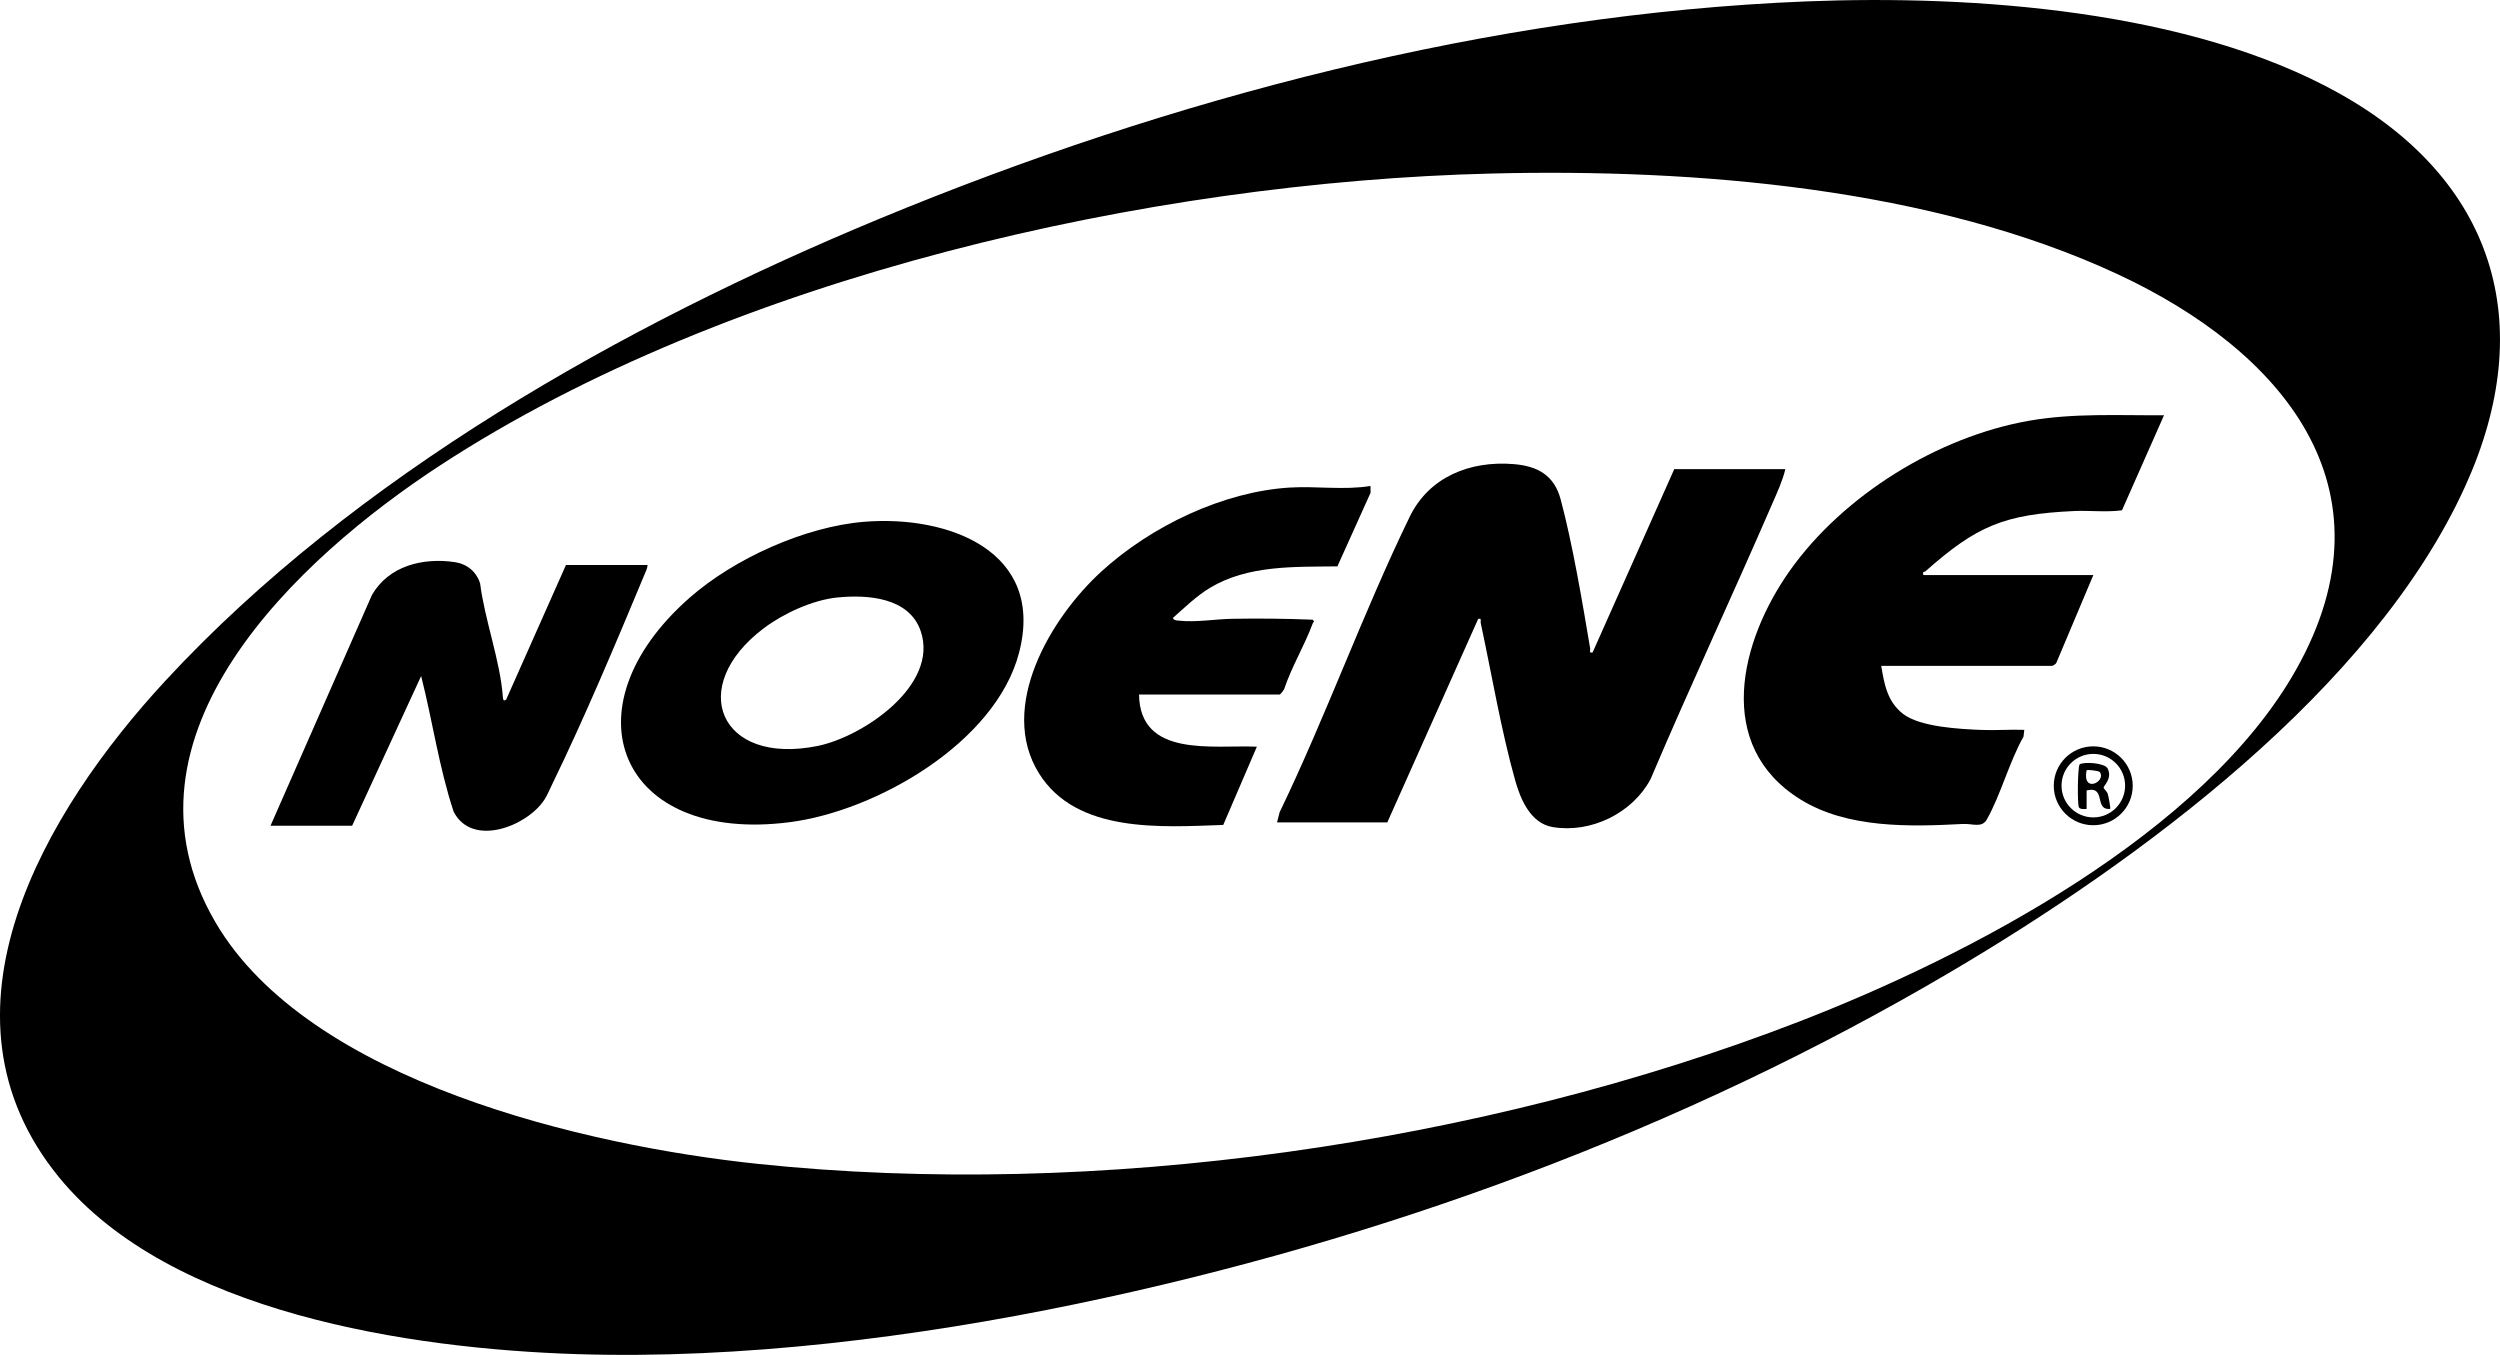
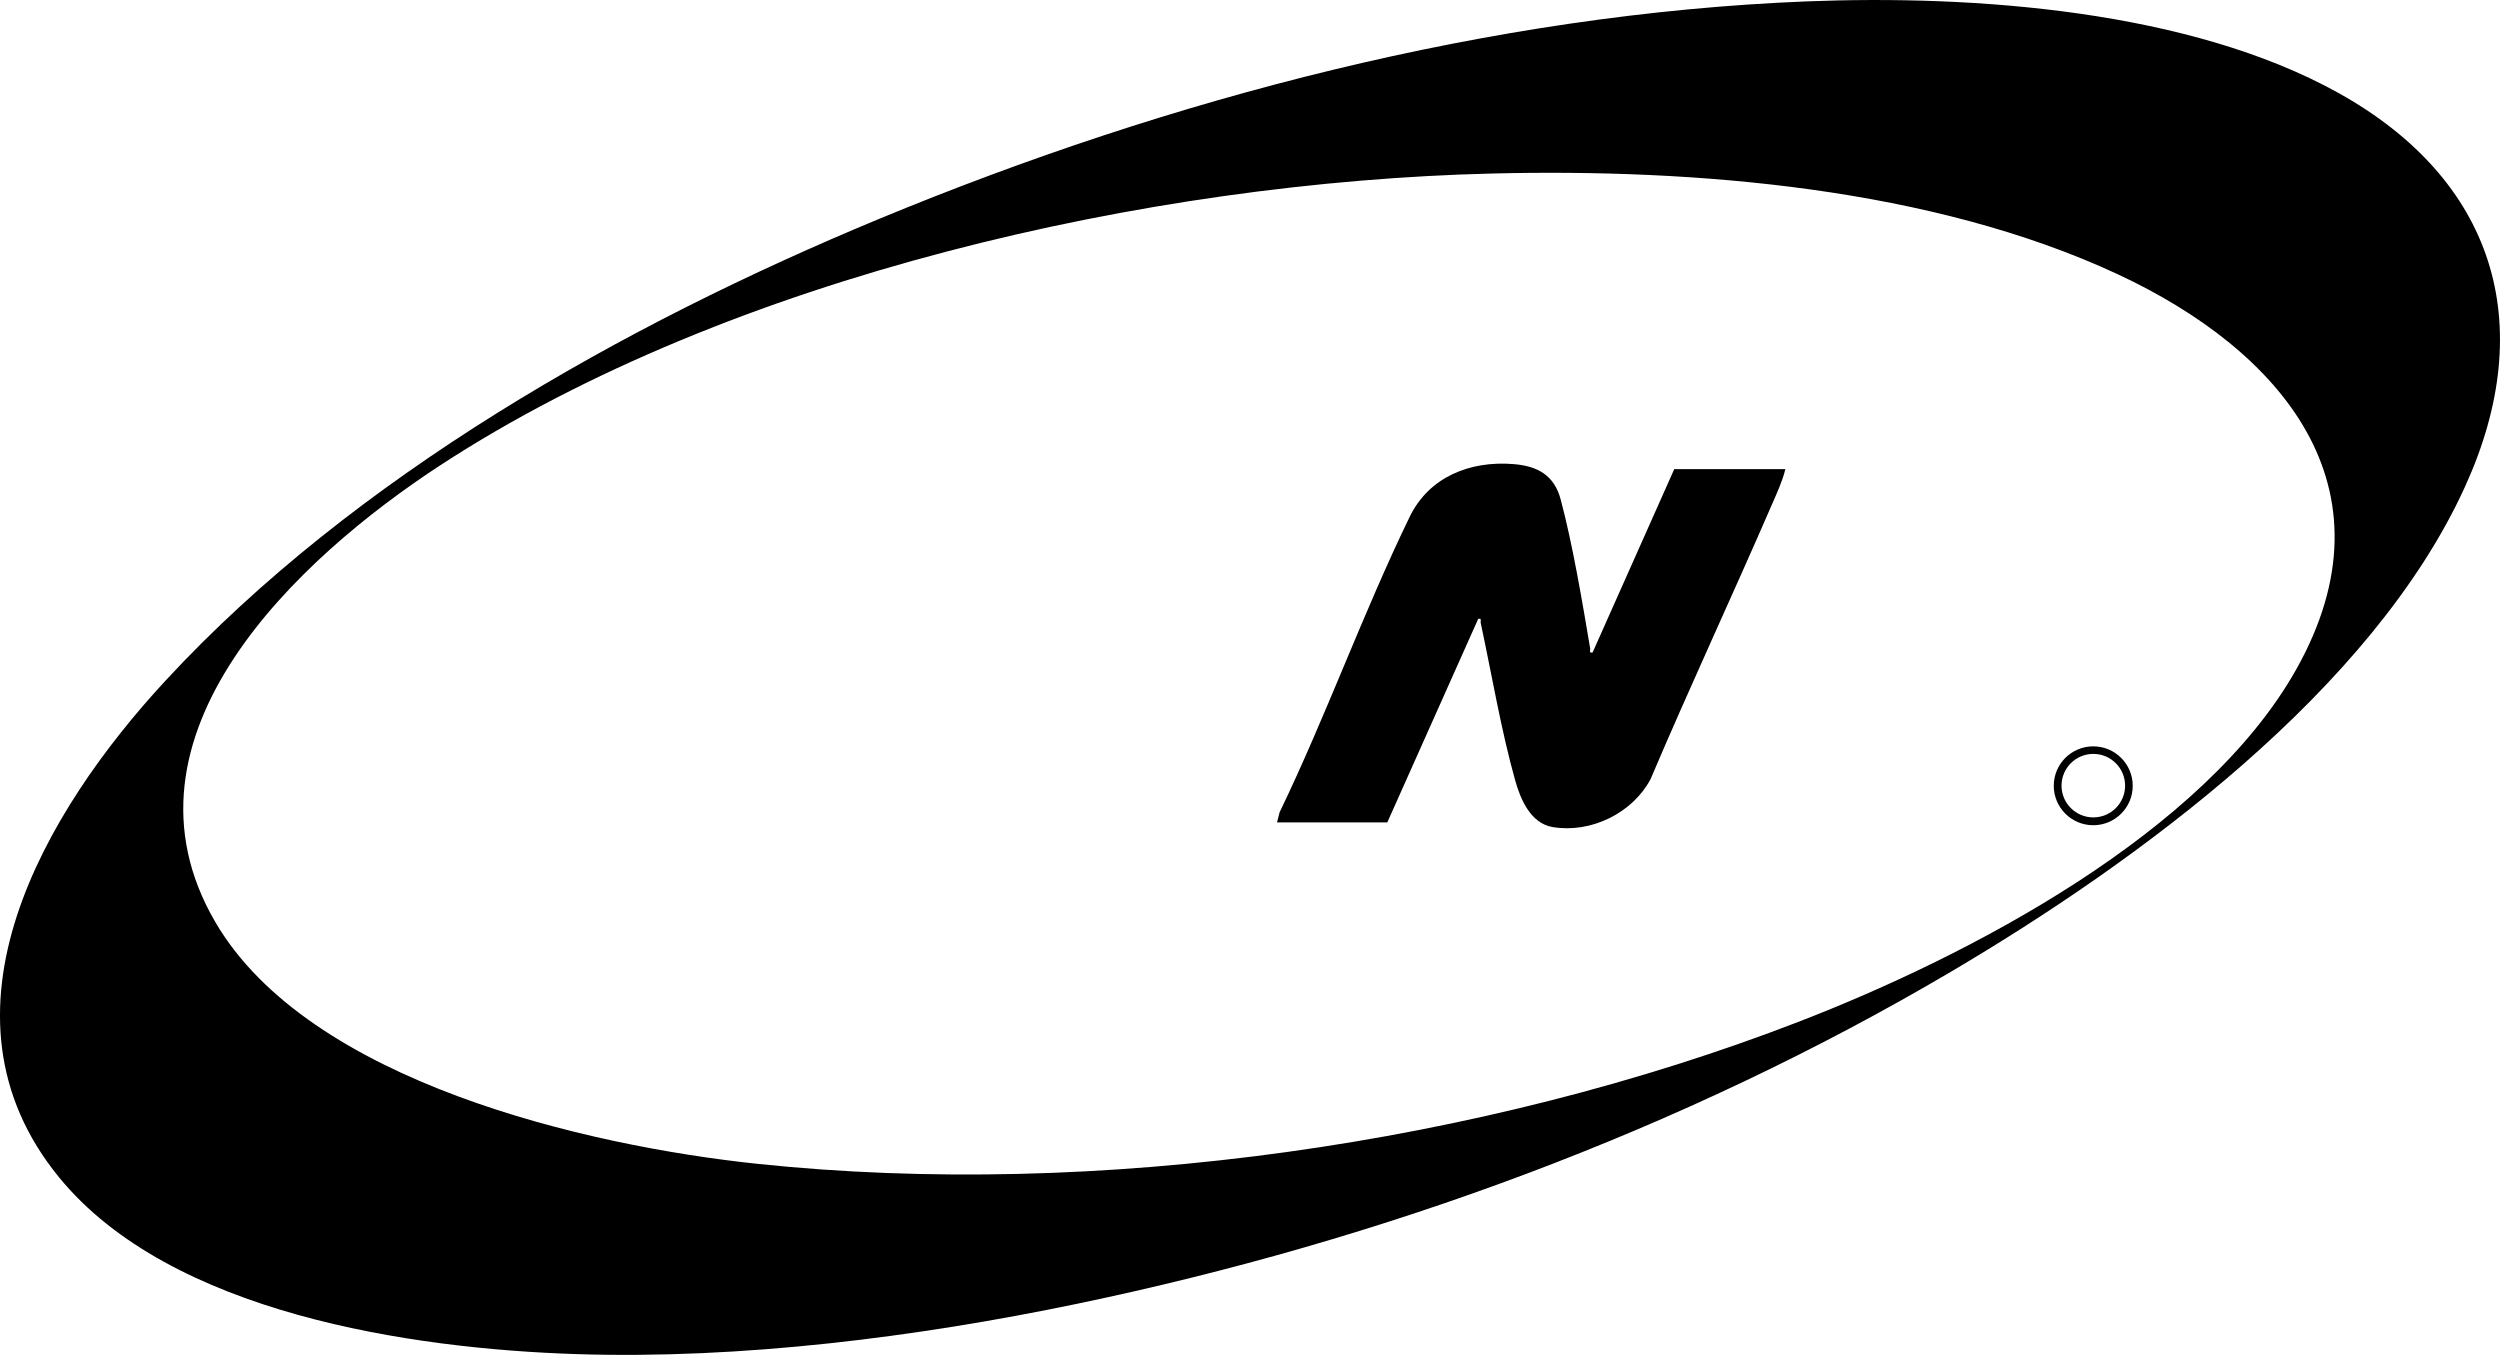
<svg xmlns="http://www.w3.org/2000/svg" id="Laag_2" viewBox="0 0 712.47 386.12">
  <g id="Laag_1-2">
    <path d="M666.44,26.5c44.17,24.57,57.33,65.49,36.08,112.16-26.4,57.98-93.2,106.82-146.55,138.29-76.53,45.13-162.22,76.56-249.24,94.66-45.35,9.43-95.6,15.82-142.6,14.29-46.87-1.52-115.53-11.56-147.27-50.34-38.33-46.82-3.99-104.53,30.33-141.61,53.75-58.09,130.33-101.31,203.4-131.59C333.64,27.95,425.12,3.98,514.78.4c47.68-1.9,109.18,2.47,151.66,26.1ZM425.24,49.45c-97.71,2.38-217.18,29.3-299.66,83.08-40.69,26.53-95.22,77.18-64.21,130.26,26.57,45.49,105.82,63.77,154.6,68.9,96.39,10.14,206.33-5.58,296.68-40.52,48.56-18.78,115.51-53.71,141.76-100.42,29.25-52.04-4.46-90.98-50.92-112.61-52.95-24.64-120.4-30.1-178.24-28.69Z" />
    <path d="M607.8,223.94c0,6.21-5.04,11.24-11.25,11.24s-11.25-5.03-11.25-11.24,5.04-11.24,11.25-11.24,11.25,5.03,11.25,11.24ZM605.63,223.9c0-5-4.06-9.05-9.06-9.05s-9.06,4.05-9.06,9.05,4.06,9.05,9.06,9.05,9.06-4.05,9.06-9.05Z" />
-     <path d="M601.38,230.53c-4.74.44-.98-6.63-6.72-5.27v5.28c-.7,0-1.77.19-2.19-.45-.49-.75-.38-11.87.24-12.28,1.08-.72,7.1-.47,7.95,1.22,1.43,2.84-1.26,4.97-1.15,5.43s.92,1.04,1.16,1.75c.21.61.88,4.14.7,4.33ZM598.44,220.05c-.27-.41-3.58-.75-3.78-.54-1.34,6.68,5.65,3.32,3.78.54Z" />
    <path d="M363.94,234.37l.73-2.87c13.24-27.45,23.8-56.89,37.08-84.23,5.54-11.4,17.25-16.01,29.58-15.01,6.89.56,11.59,3.17,13.44,10.06,3.4,12.7,6.19,29.29,8.4,42.43.11.68-.45,1.41.7,1.2l23.27-52.25h31.66c-.77,3.29-2.38,6.76-3.75,9.91-11.37,26.24-23.5,52.16-34.68,78.48-5.18,9.67-17,15.45-27.89,13.61-6.28-1.06-9.15-7.88-10.67-13.3-3.95-14.01-6.73-30.43-9.82-44.85-.14-.67.42-1.39-.72-1.18l-25.91,58.01h-31.42Z" />
-     <path d="M536.14,189.79c.84,5.26,1.78,10.25,6.22,13.67,4.88,3.75,16.18,4.31,22.29,4.56,4.07.17,8.19-.17,12.25-.02l-.22,1.93c-4.08,7.21-6.46,16.52-10.45,23.59-1.44,2.54-4.02,1.15-6.86,1.3-15.08.8-32.9,1.29-46.23-6.97-24.78-15.35-17.23-45.24-3.02-65.27,15.23-21.47,42.16-38.11,68.12-42.67,12.8-2.24,25.53-1.48,38.48-1.57l-11.98,27.09c-4.53.61-9.16,0-13.7.21-19.94.93-27.71,4.24-42.29,17.15-.32.28-.92-.05-.62,1.09h48.45l-10.56,25.04c-.13.33-1.01.84-1.19.84h-48.69Z" />
-     <path d="M246.32,148.7c23.8-1.93,51.69,8.28,44.09,37.36-6.68,25.57-40.62,45.08-65.4,48.26-48.48,6.23-64.38-32.41-28.49-63.96,12.7-11.17,32.87-20.29,49.8-21.66ZM238.64,170.27c-7.04.72-15.36,4.54-20.97,8.77-22.04,16.6-12.69,39.23,15.34,33.55,13-2.64,34.66-17.35,29.37-32.76-3.3-9.61-15.19-10.42-23.74-9.55Z" />
-     <path d="M324.61,197.94c.26,18.13,21.11,14.3,33.58,14.86l-9.58,22.3c-17.57.6-41.79,2.47-52.49-14.67-11.85-18.96,3.38-44.39,17.7-57.5s34.9-22.83,53.72-23.98c7.61-.47,15.53.79,23.04-.46l.02,1.94-9.46,20.98c-12.25.16-25.48-.41-36.33,6.13-3.84,2.31-7.23,5.64-10.58,8.59.46.71.92.66,1.65.74,5.05.55,10.37-.44,15.35-.52,7.59-.13,15.24-.05,22.82.25.76.58.25.55.07,1.04-2.31,6.27-6,12.33-8.14,18.72-.17.39-1.07,1.58-1.3,1.58h-40.05Z" />
-     <path d="M77.09,235.33l28.92-65.79c4.8-8.27,14.4-10.65,23.49-9.36,3.53.5,6.24,2.66,7.33,6.1,1.3,10.37,5.75,22.12,6.48,32.36.05.73.22,1.33.94.73l17.04-38.35h23.26c-.05.96-.51,1.85-.88,2.72-8.11,19.47-17.18,41.05-26.38,59.93-.64,1.3-1.33,2.97-2.09,4.15-4.89,7.64-20.62,13.79-25.91,3.52-4.16-12.56-6.01-25.85-9.27-38.68l-19.67,42.67h-23.26Z" />
  </g>
</svg>